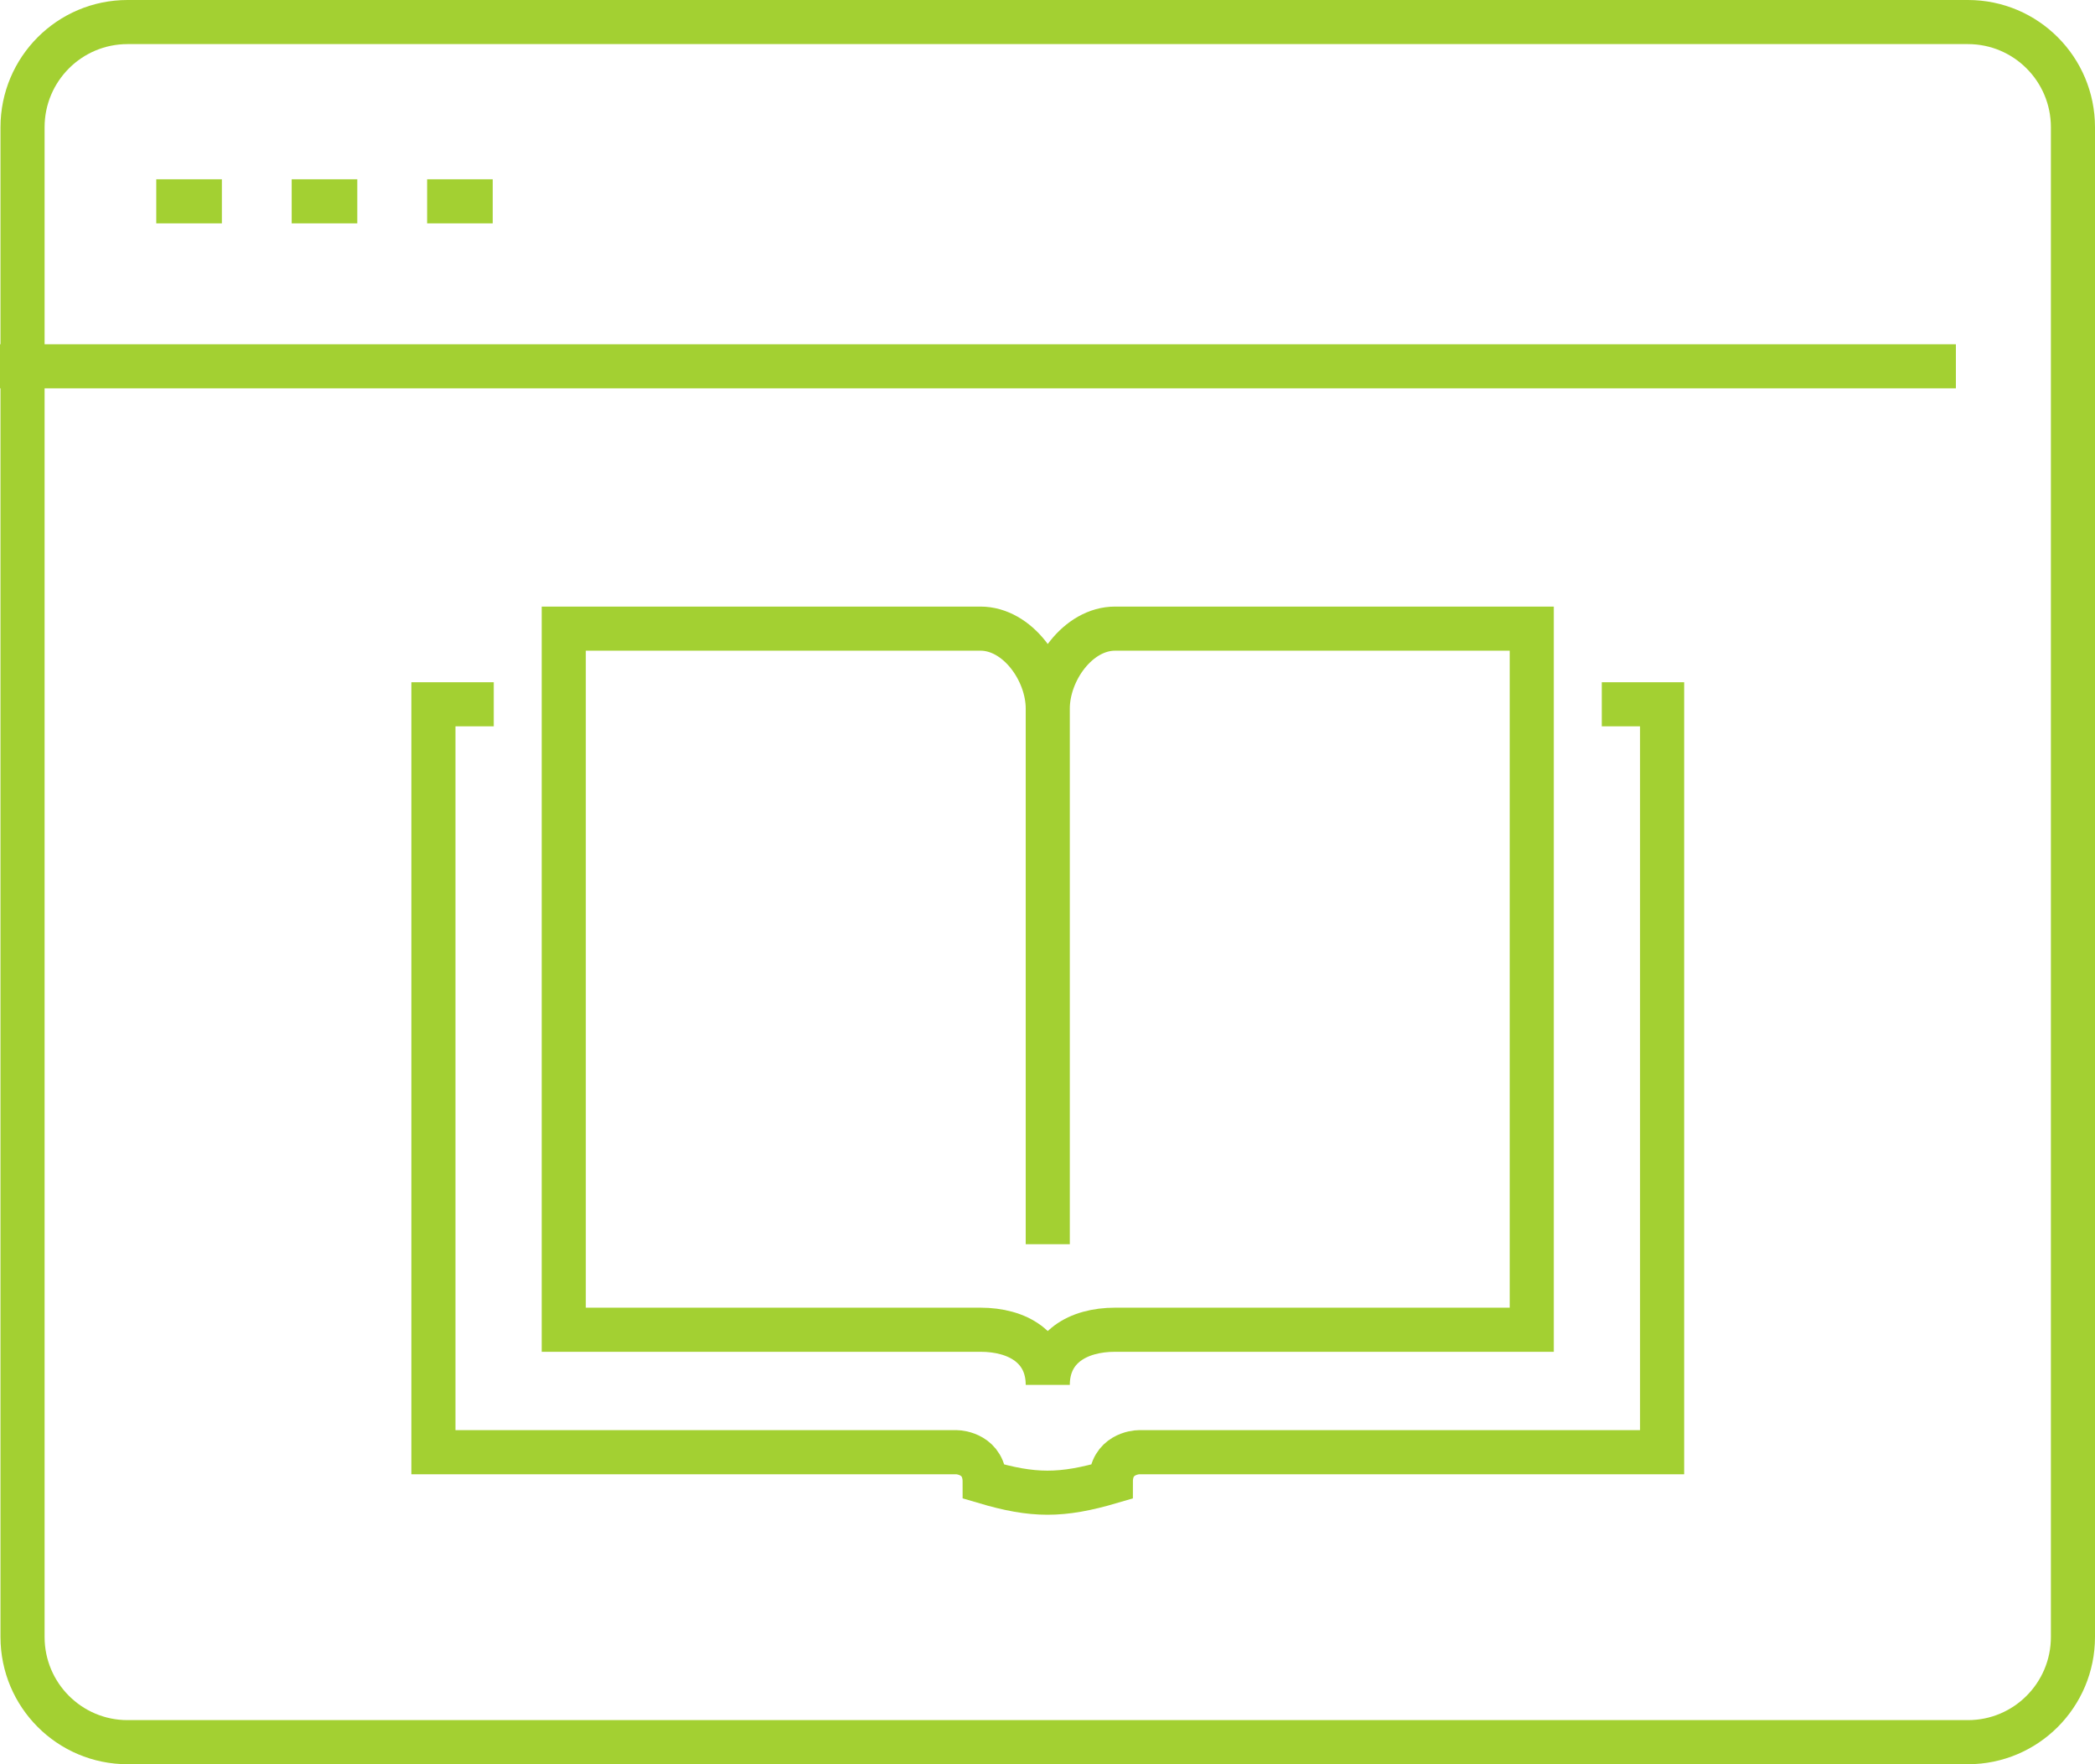
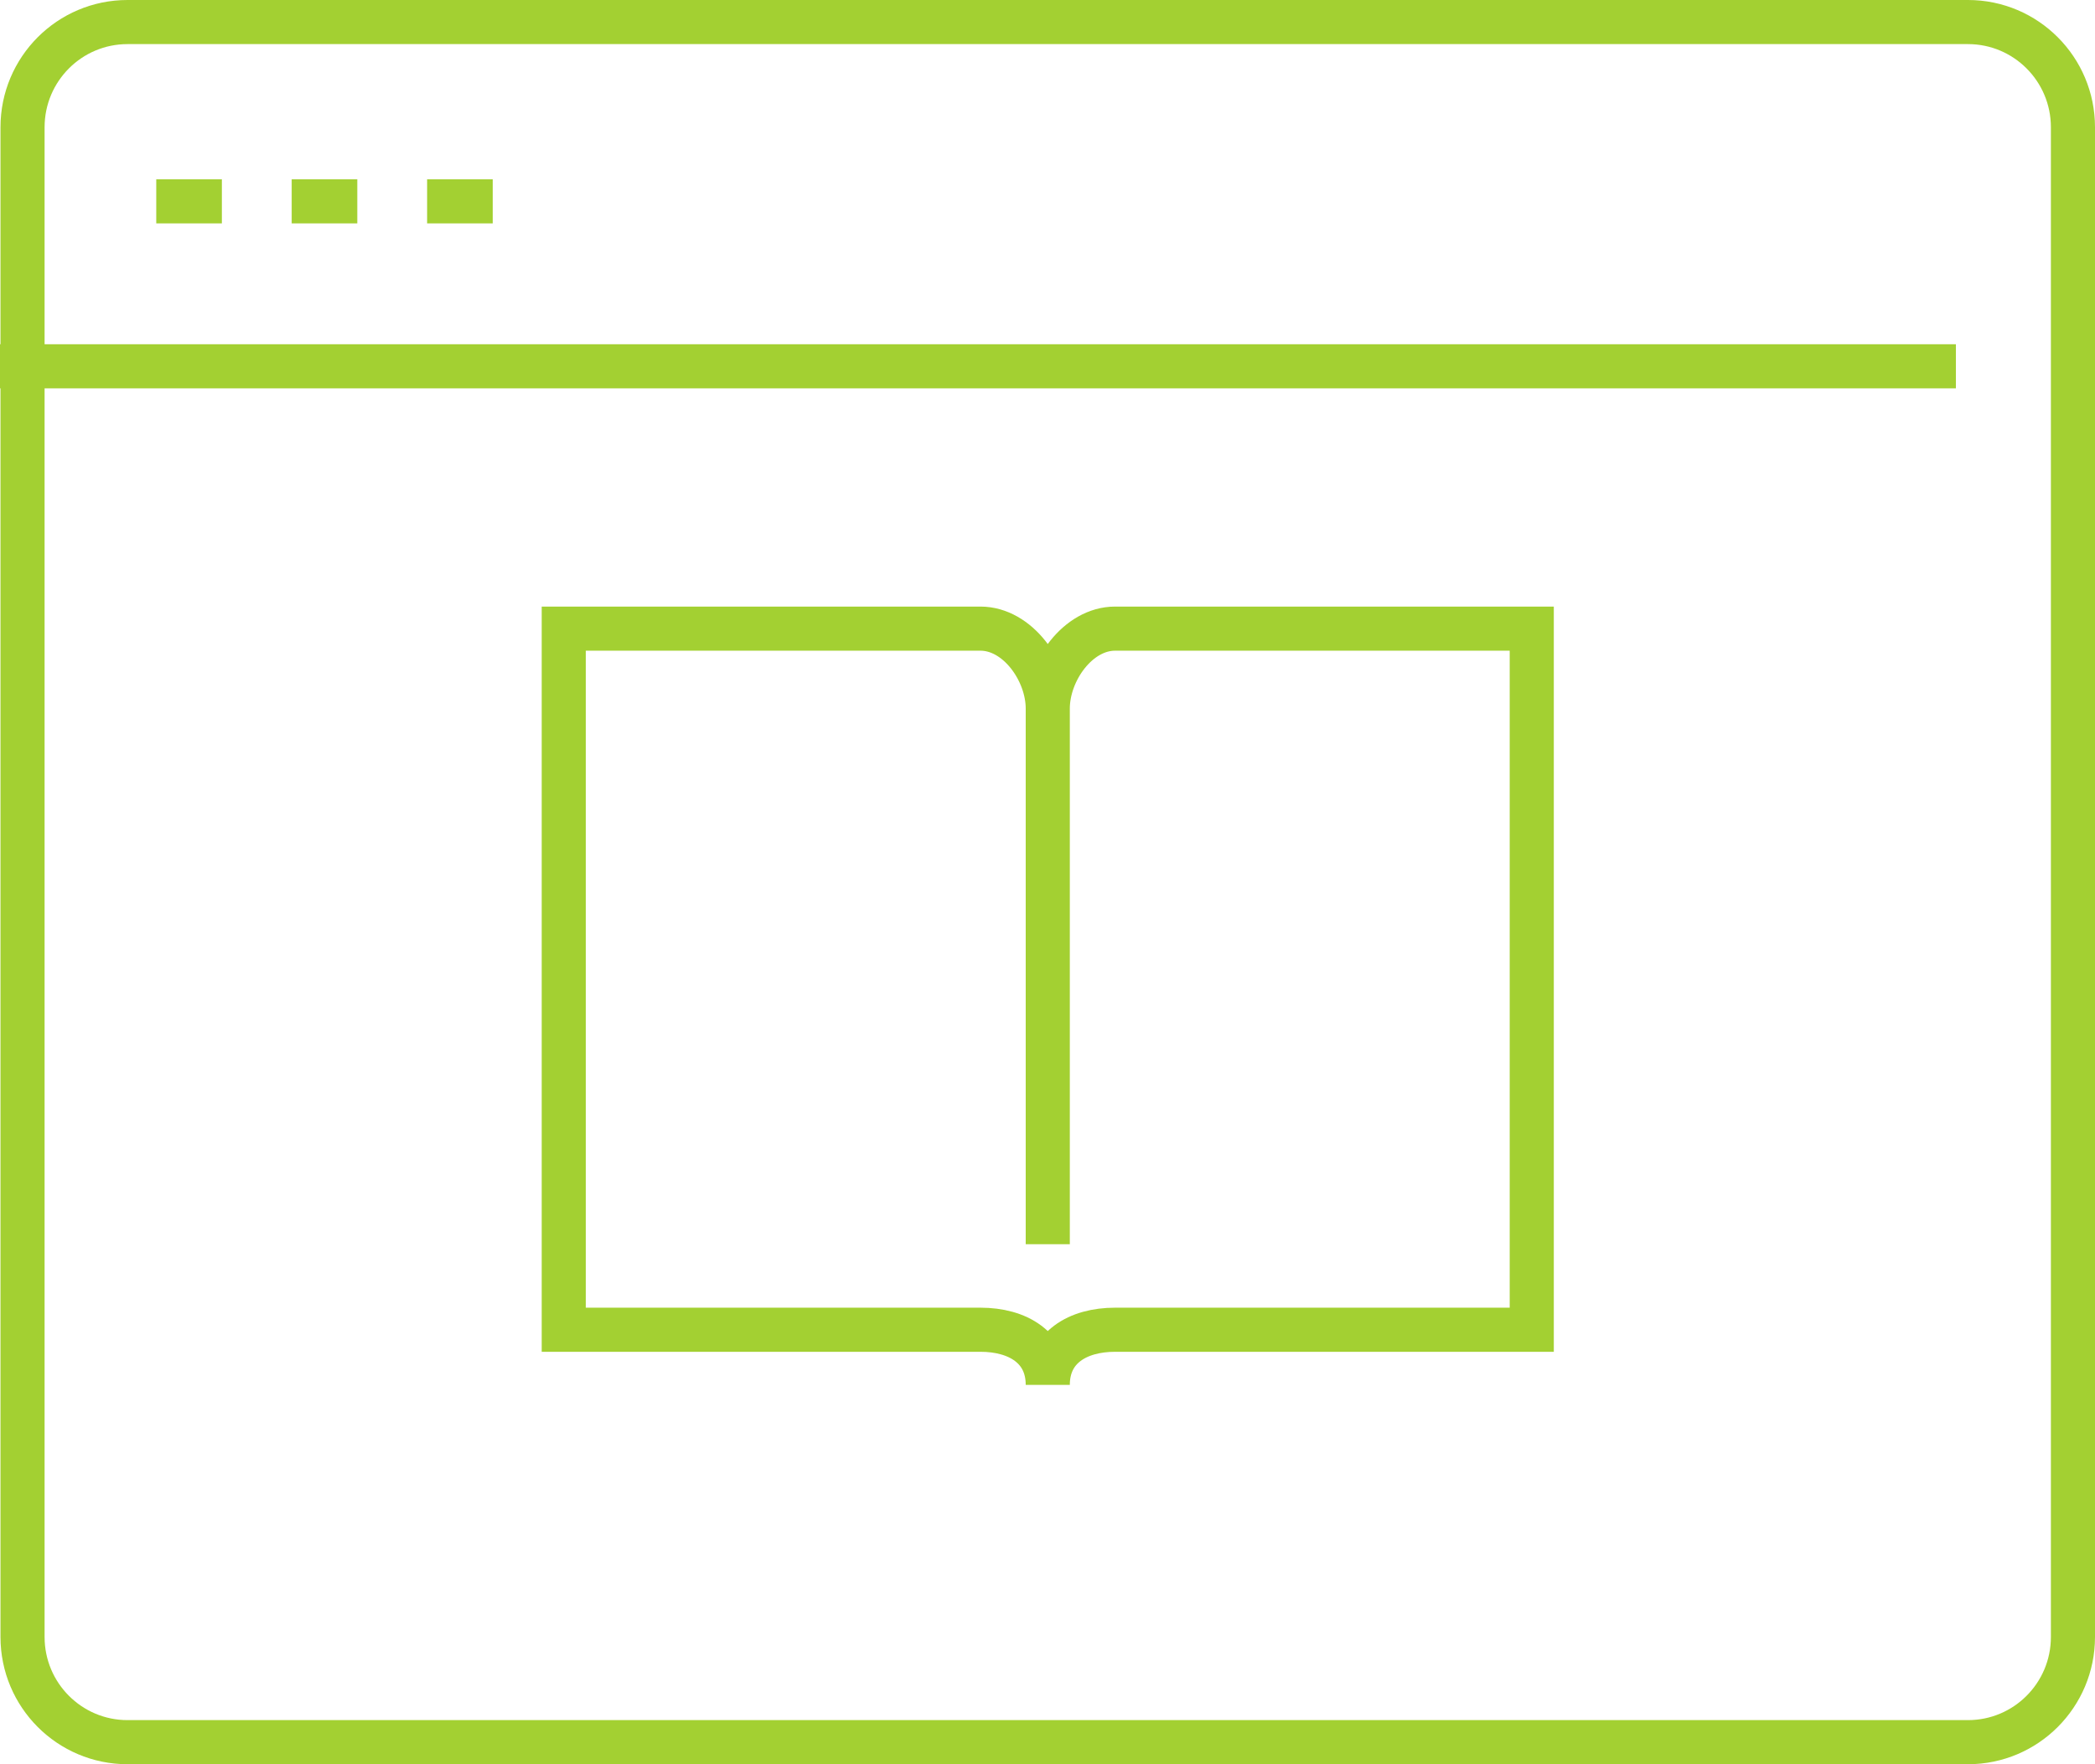
<svg xmlns="http://www.w3.org/2000/svg" width="95px" height="80px" viewBox="0 0 95 80">
  <title>Group 13</title>
  <g id="Design" stroke="none" stroke-width="1" fill="none" fill-rule="evenodd">
    <g id="MHG23_Health-Informatics_Design" transform="translate(-255, -1849)" stroke="#A3D032" stroke-width="2">
      <g id="Group-13" transform="translate(255, 1850)">
        <path d="M89.24,78 L5.782,78 C3.153,78 1.022,75.864 1.022,73.23 L1.022,4.77 C1.022,2.136 3.153,0 5.782,0 L89.24,0 C91.869,0 94,2.136 94,4.77 L94,73.23 C94,75.864 91.869,78 89.24,78 Z" id="Stroke-1" />
-         <path d="M72.634,30.937 L75.37,30.937 L75.37,64.852 L51.628,64.852 C51.521,64.852 50.372,64.939 50.372,66.197 C48.129,66.854 46.851,66.848 44.651,66.197 C44.651,64.939 43.5,64.852 43.396,64.852 L19.654,64.852 L19.654,30.937 L22.39,30.937" id="Stroke-3" />
        <path d="M47.512,55.419 L47.512,31.129 C47.512,29.43 48.878,27.506 50.564,27.506 L69.459,27.506 L69.459,59.298 L50.564,59.298 C48.878,59.298 47.512,60.099 47.512,61.798 C47.512,60.099 46.145,59.298 44.46,59.298 L25.564,59.298 L25.564,27.506 L44.46,27.506 C46.145,27.506 47.512,29.43 47.512,31.129" id="Stroke-5" />
        <line x1="0" y1="15.61" x2="88.692" y2="15.61" id="Stroke-7" />
        <line x1="7.086" y1="8.13" x2="10.061" y2="8.13" id="Stroke-9" />
        <line x1="13.227" y1="8.13" x2="16.202" y2="8.13" id="Stroke-11" />
        <line x1="19.368" y1="8.13" x2="22.343" y2="8.13" id="Stroke-13" />
      </g>
    </g>
  </g>
</svg>